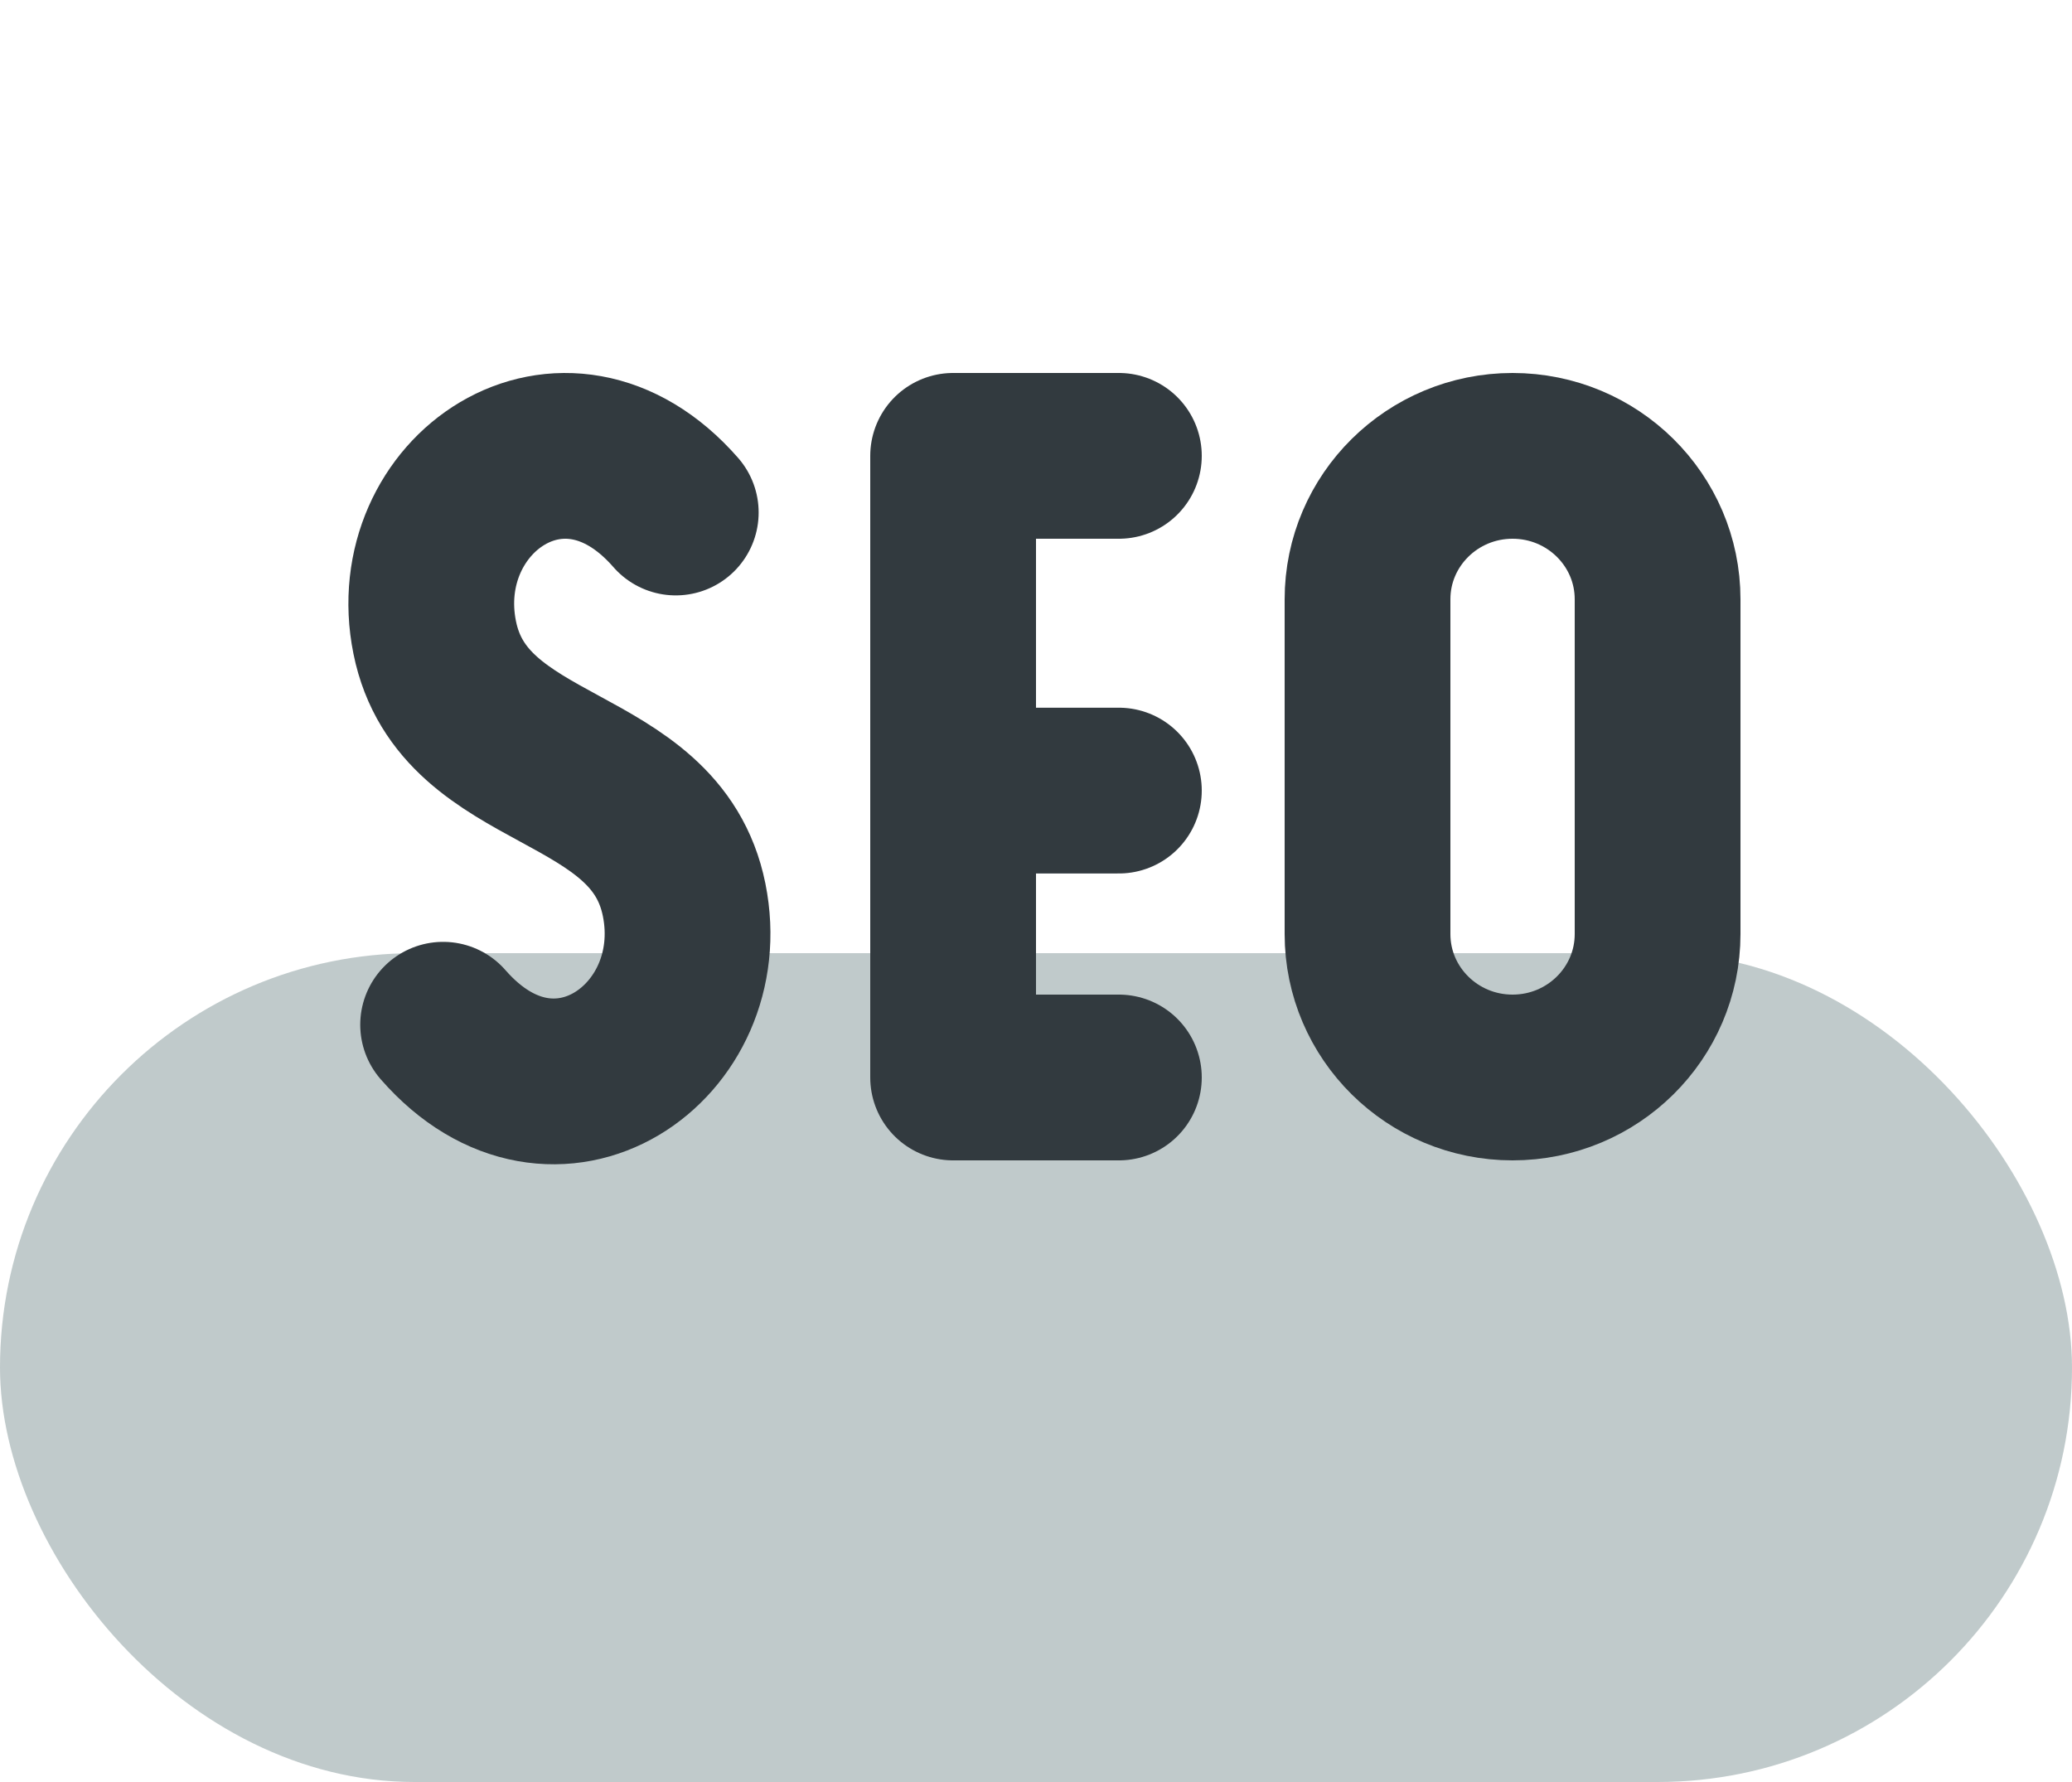
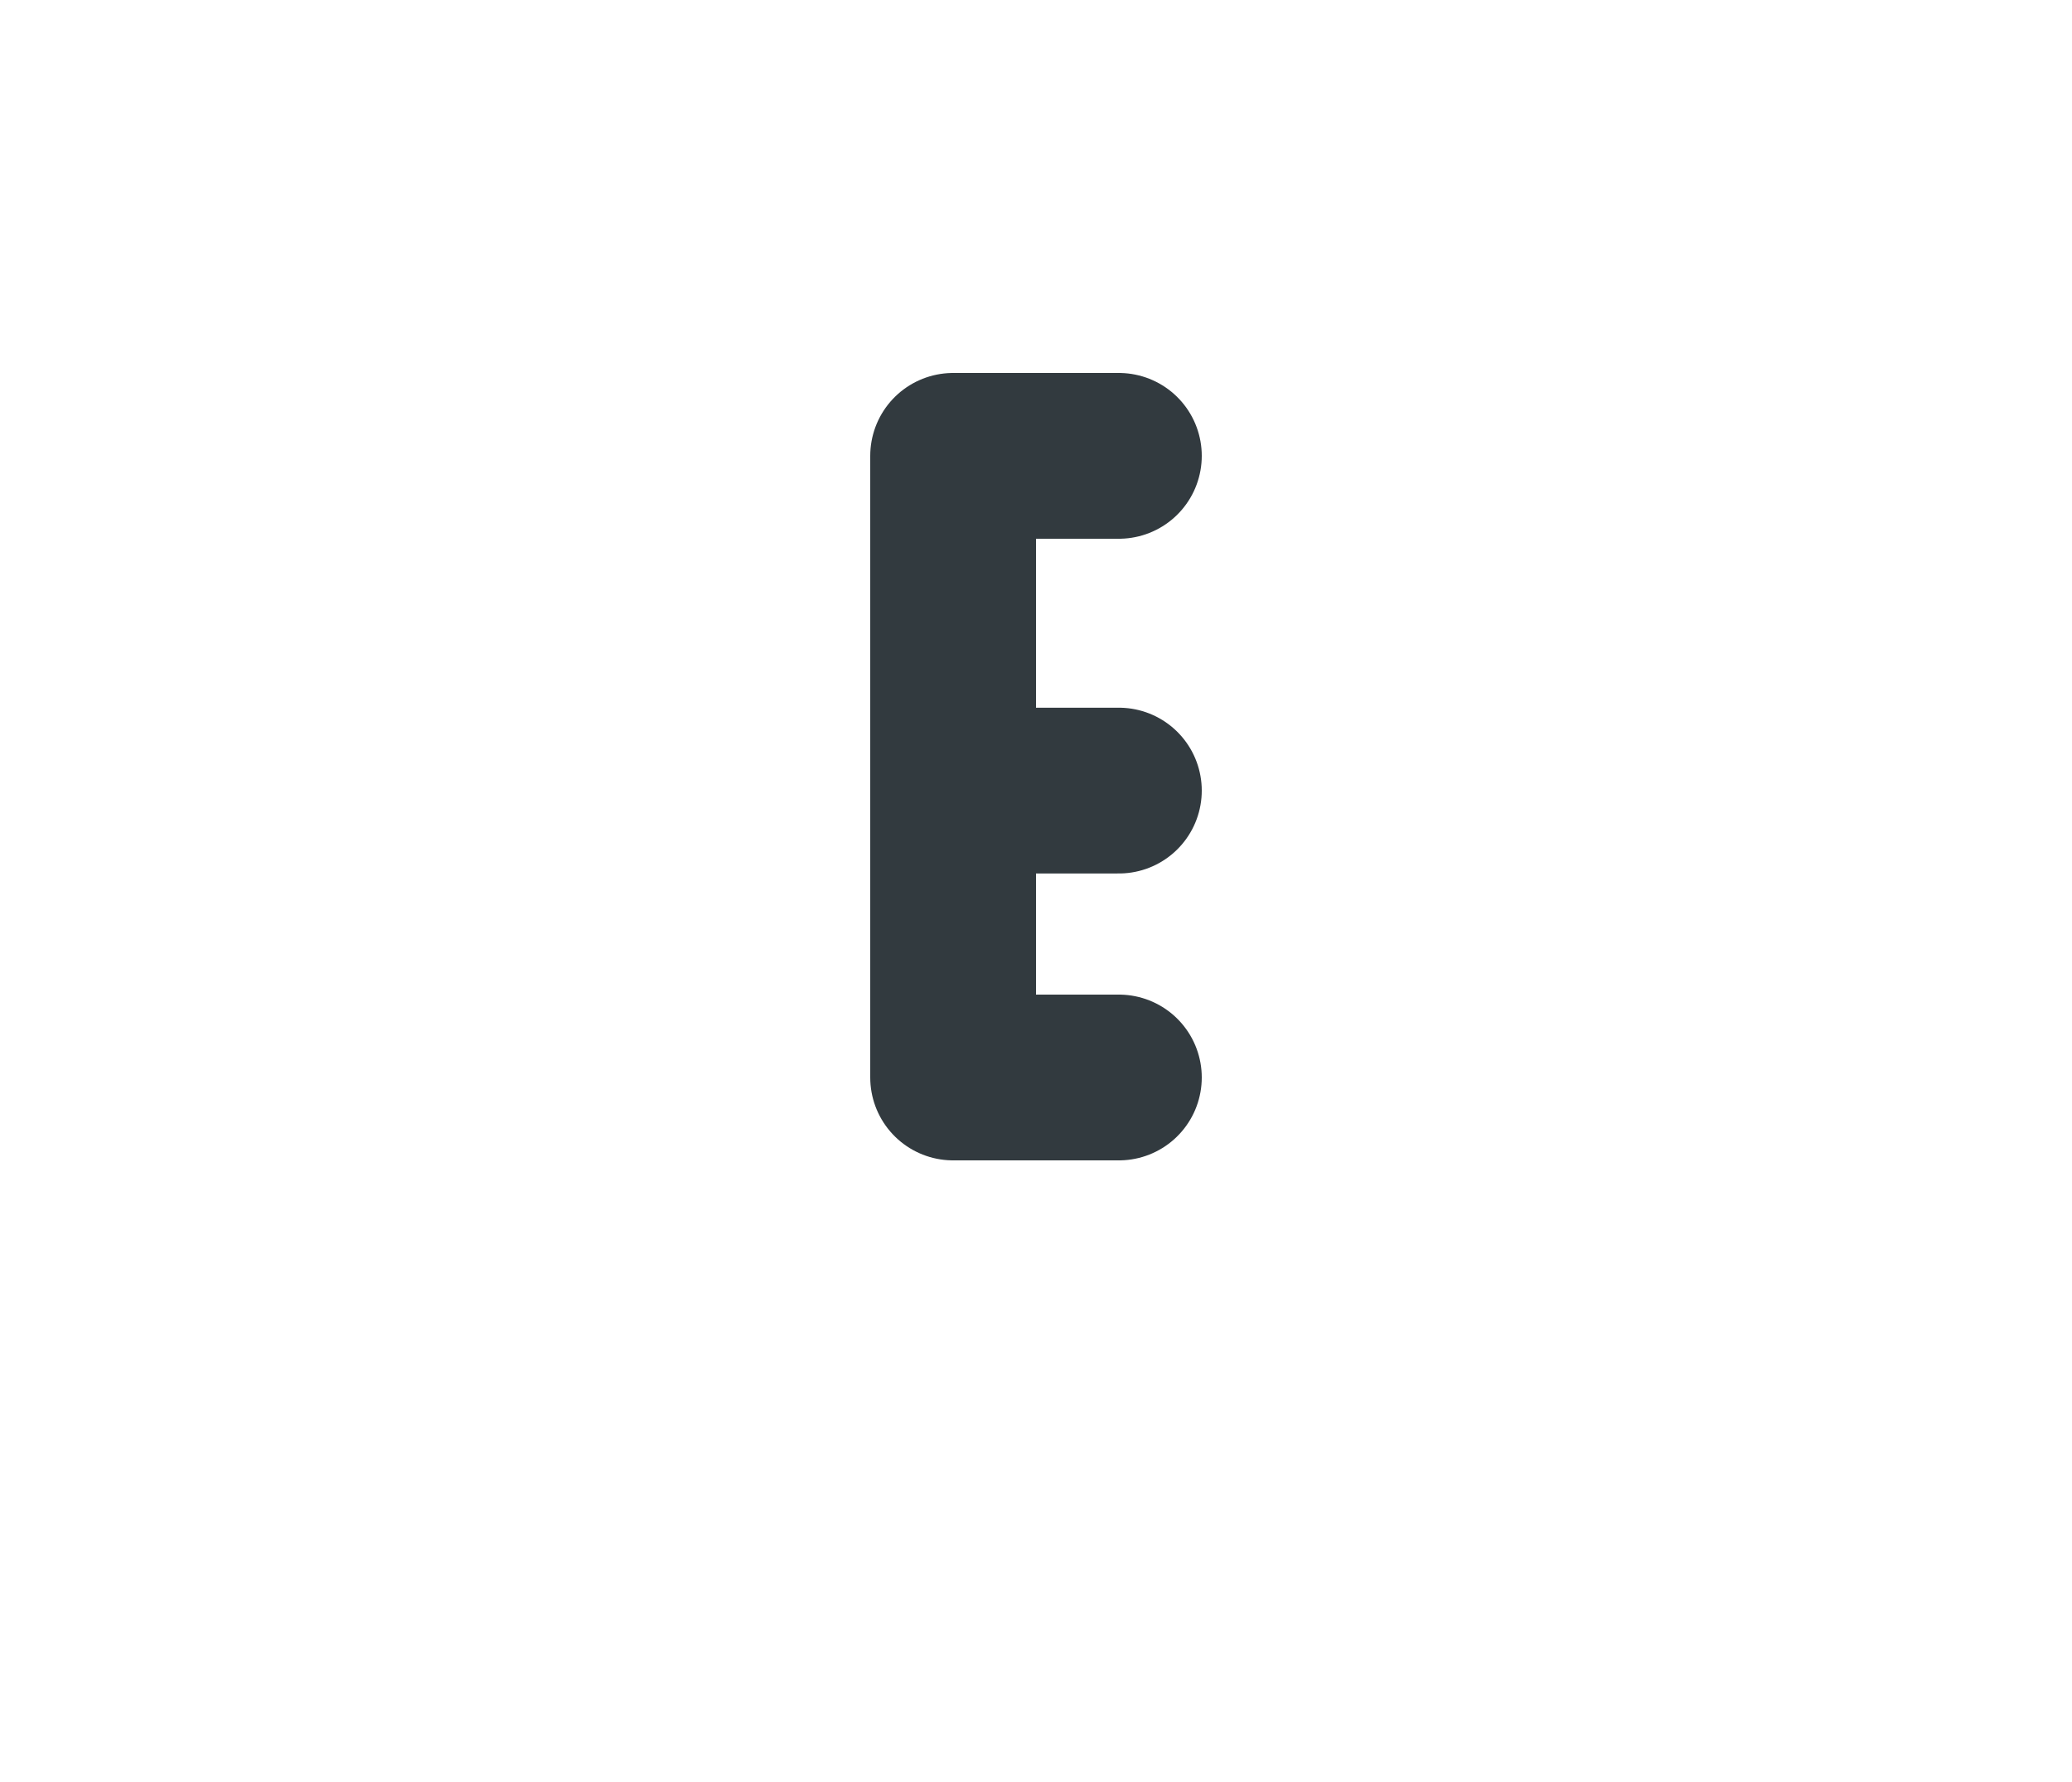
<svg xmlns="http://www.w3.org/2000/svg" width="50" height="43" viewBox="0 0 50 43" fill="none">
-   <rect opacity="0.3" y="23" width="50" height="20" rx="10" fill="#2E4D50" />
-   <path d="M16.307 12.367C13.599 9.264 9.797 11.951 10.49 15.382C11.182 18.816 15.818 18.279 16.509 21.713C17.201 25.145 13.402 27.831 10.693 24.727" stroke="#323A3F" stroke-width="4" stroke-linecap="round" stroke-linejoin="round" />
  <path d="M27 11H23V26H27M23 19.077H27" stroke="#323A3F" stroke-width="4" stroke-linecap="round" stroke-linejoin="round" />
-   <path d="M40 14.461C40 12.55 38.433 11 36.5 11C34.567 11 33 12.55 33 14.461V22.538C33 24.45 34.567 26 36.5 26C38.433 26 40 24.45 40 22.538V14.461Z" stroke="#323A3F" stroke-width="4" stroke-linecap="round" stroke-linejoin="round" />
</svg>